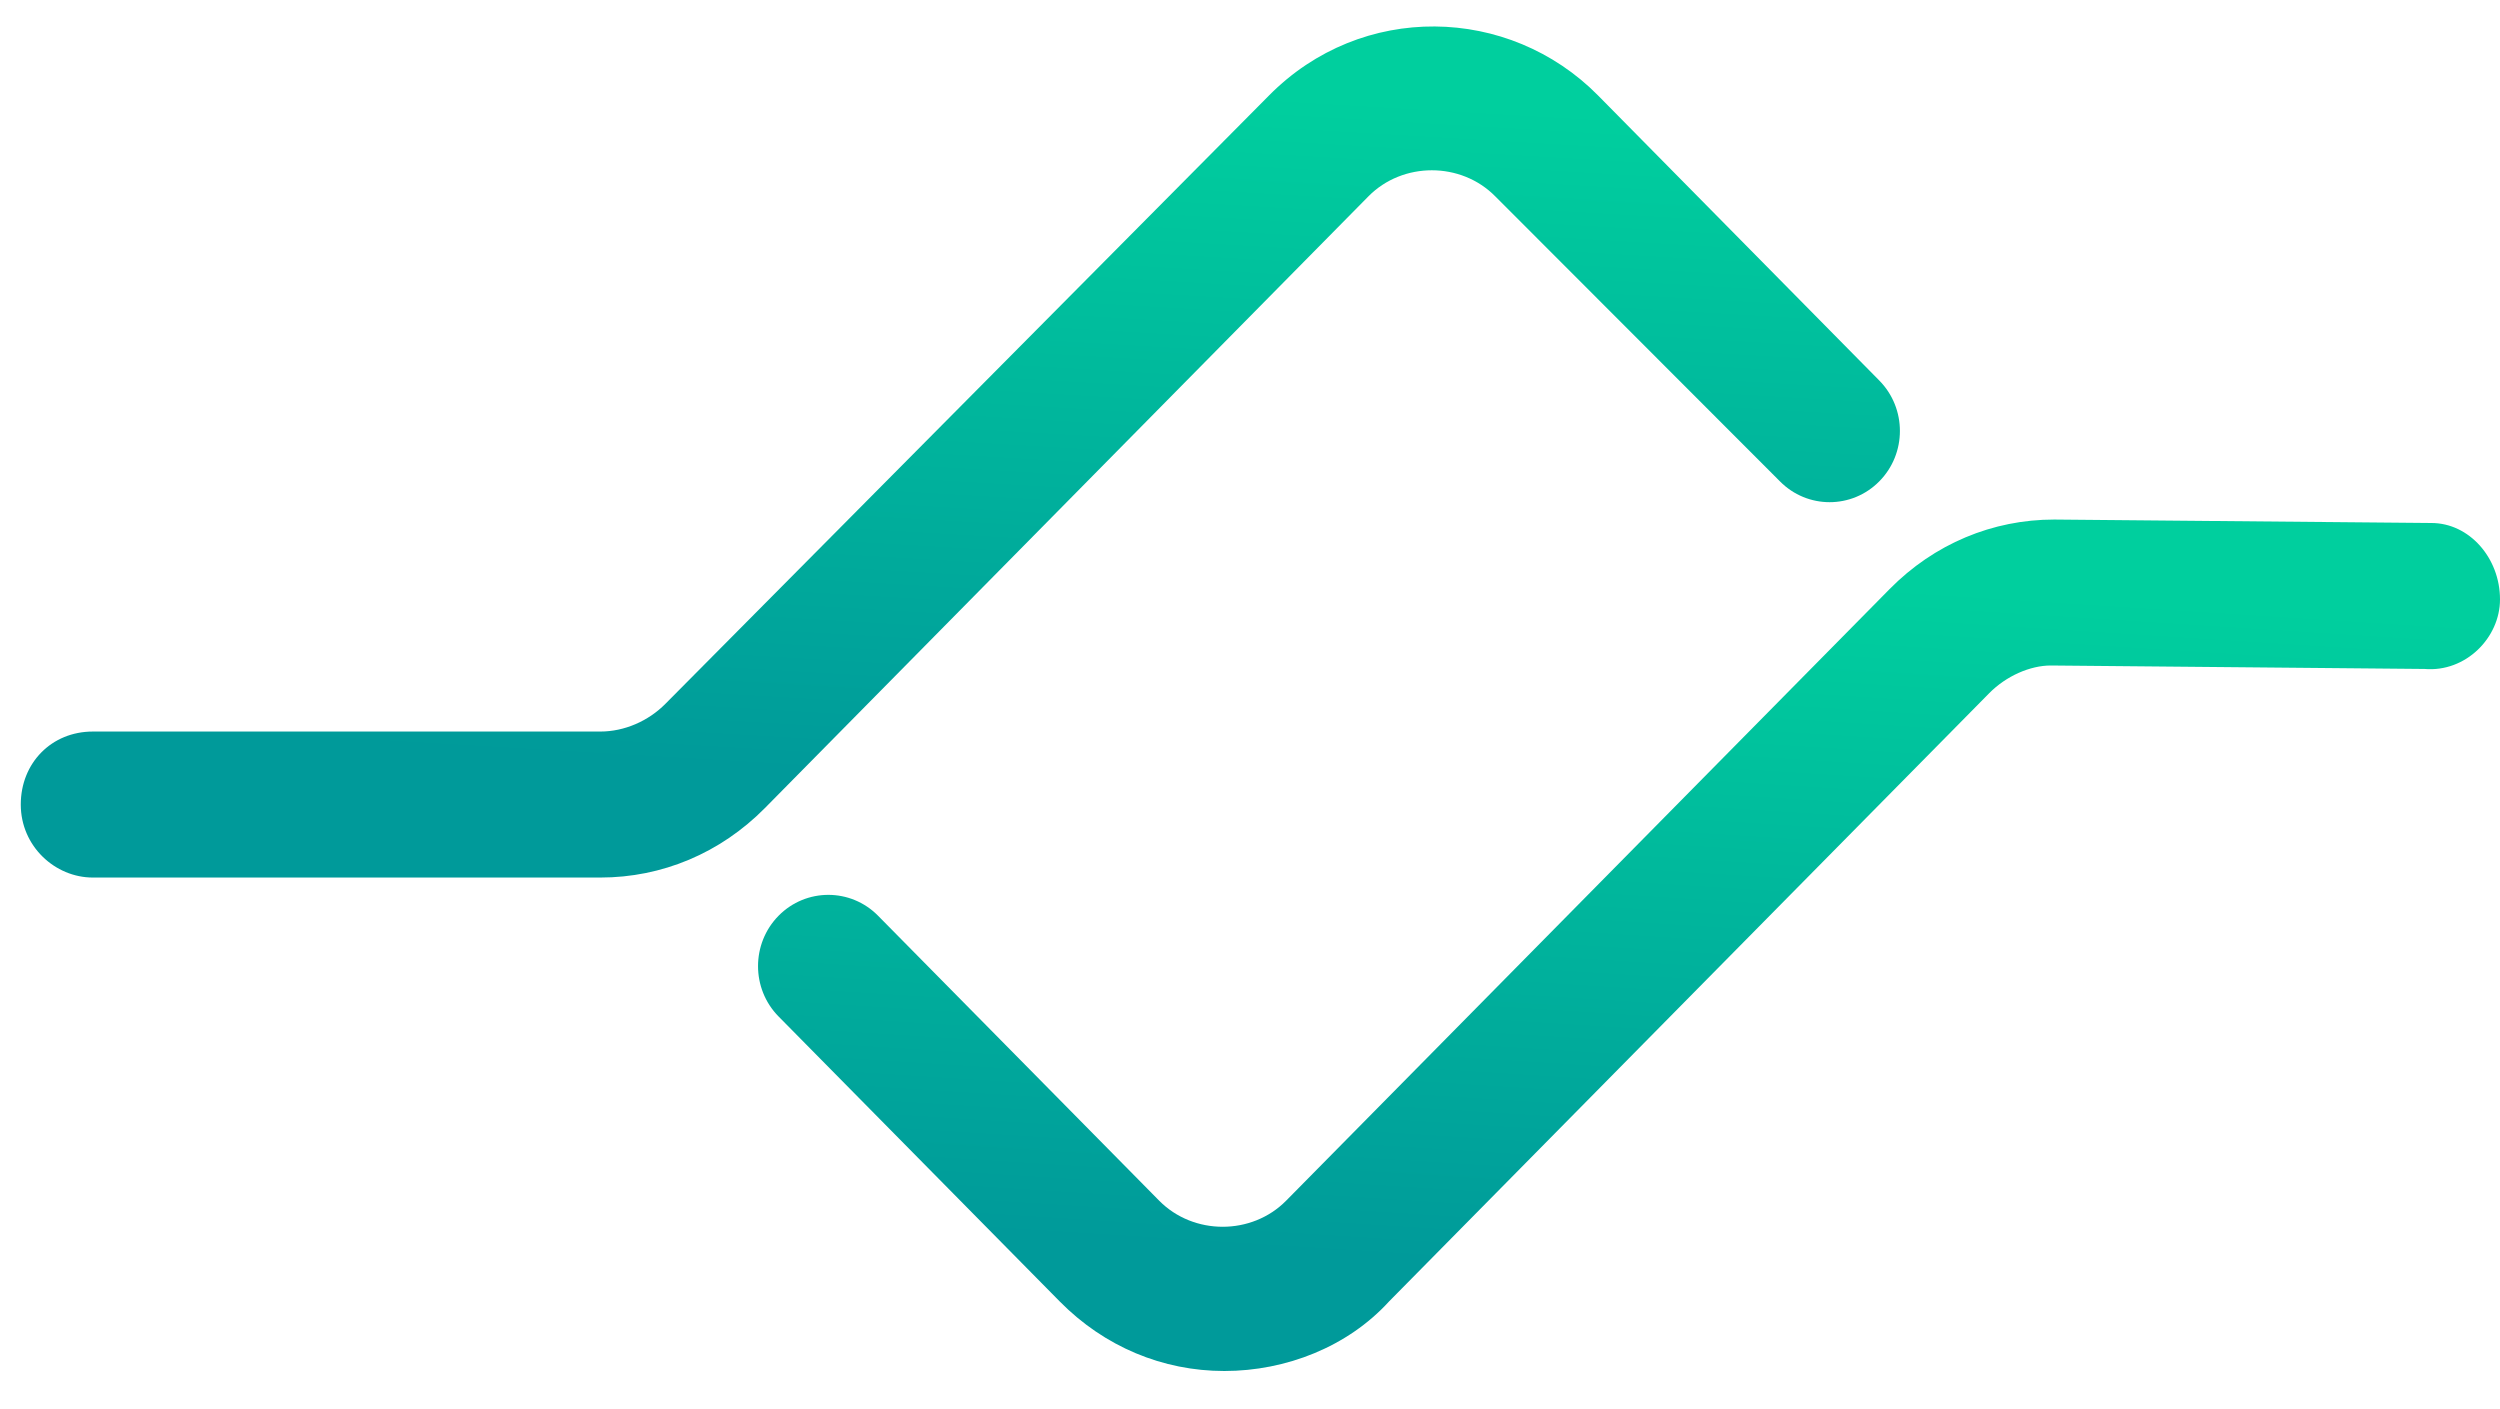
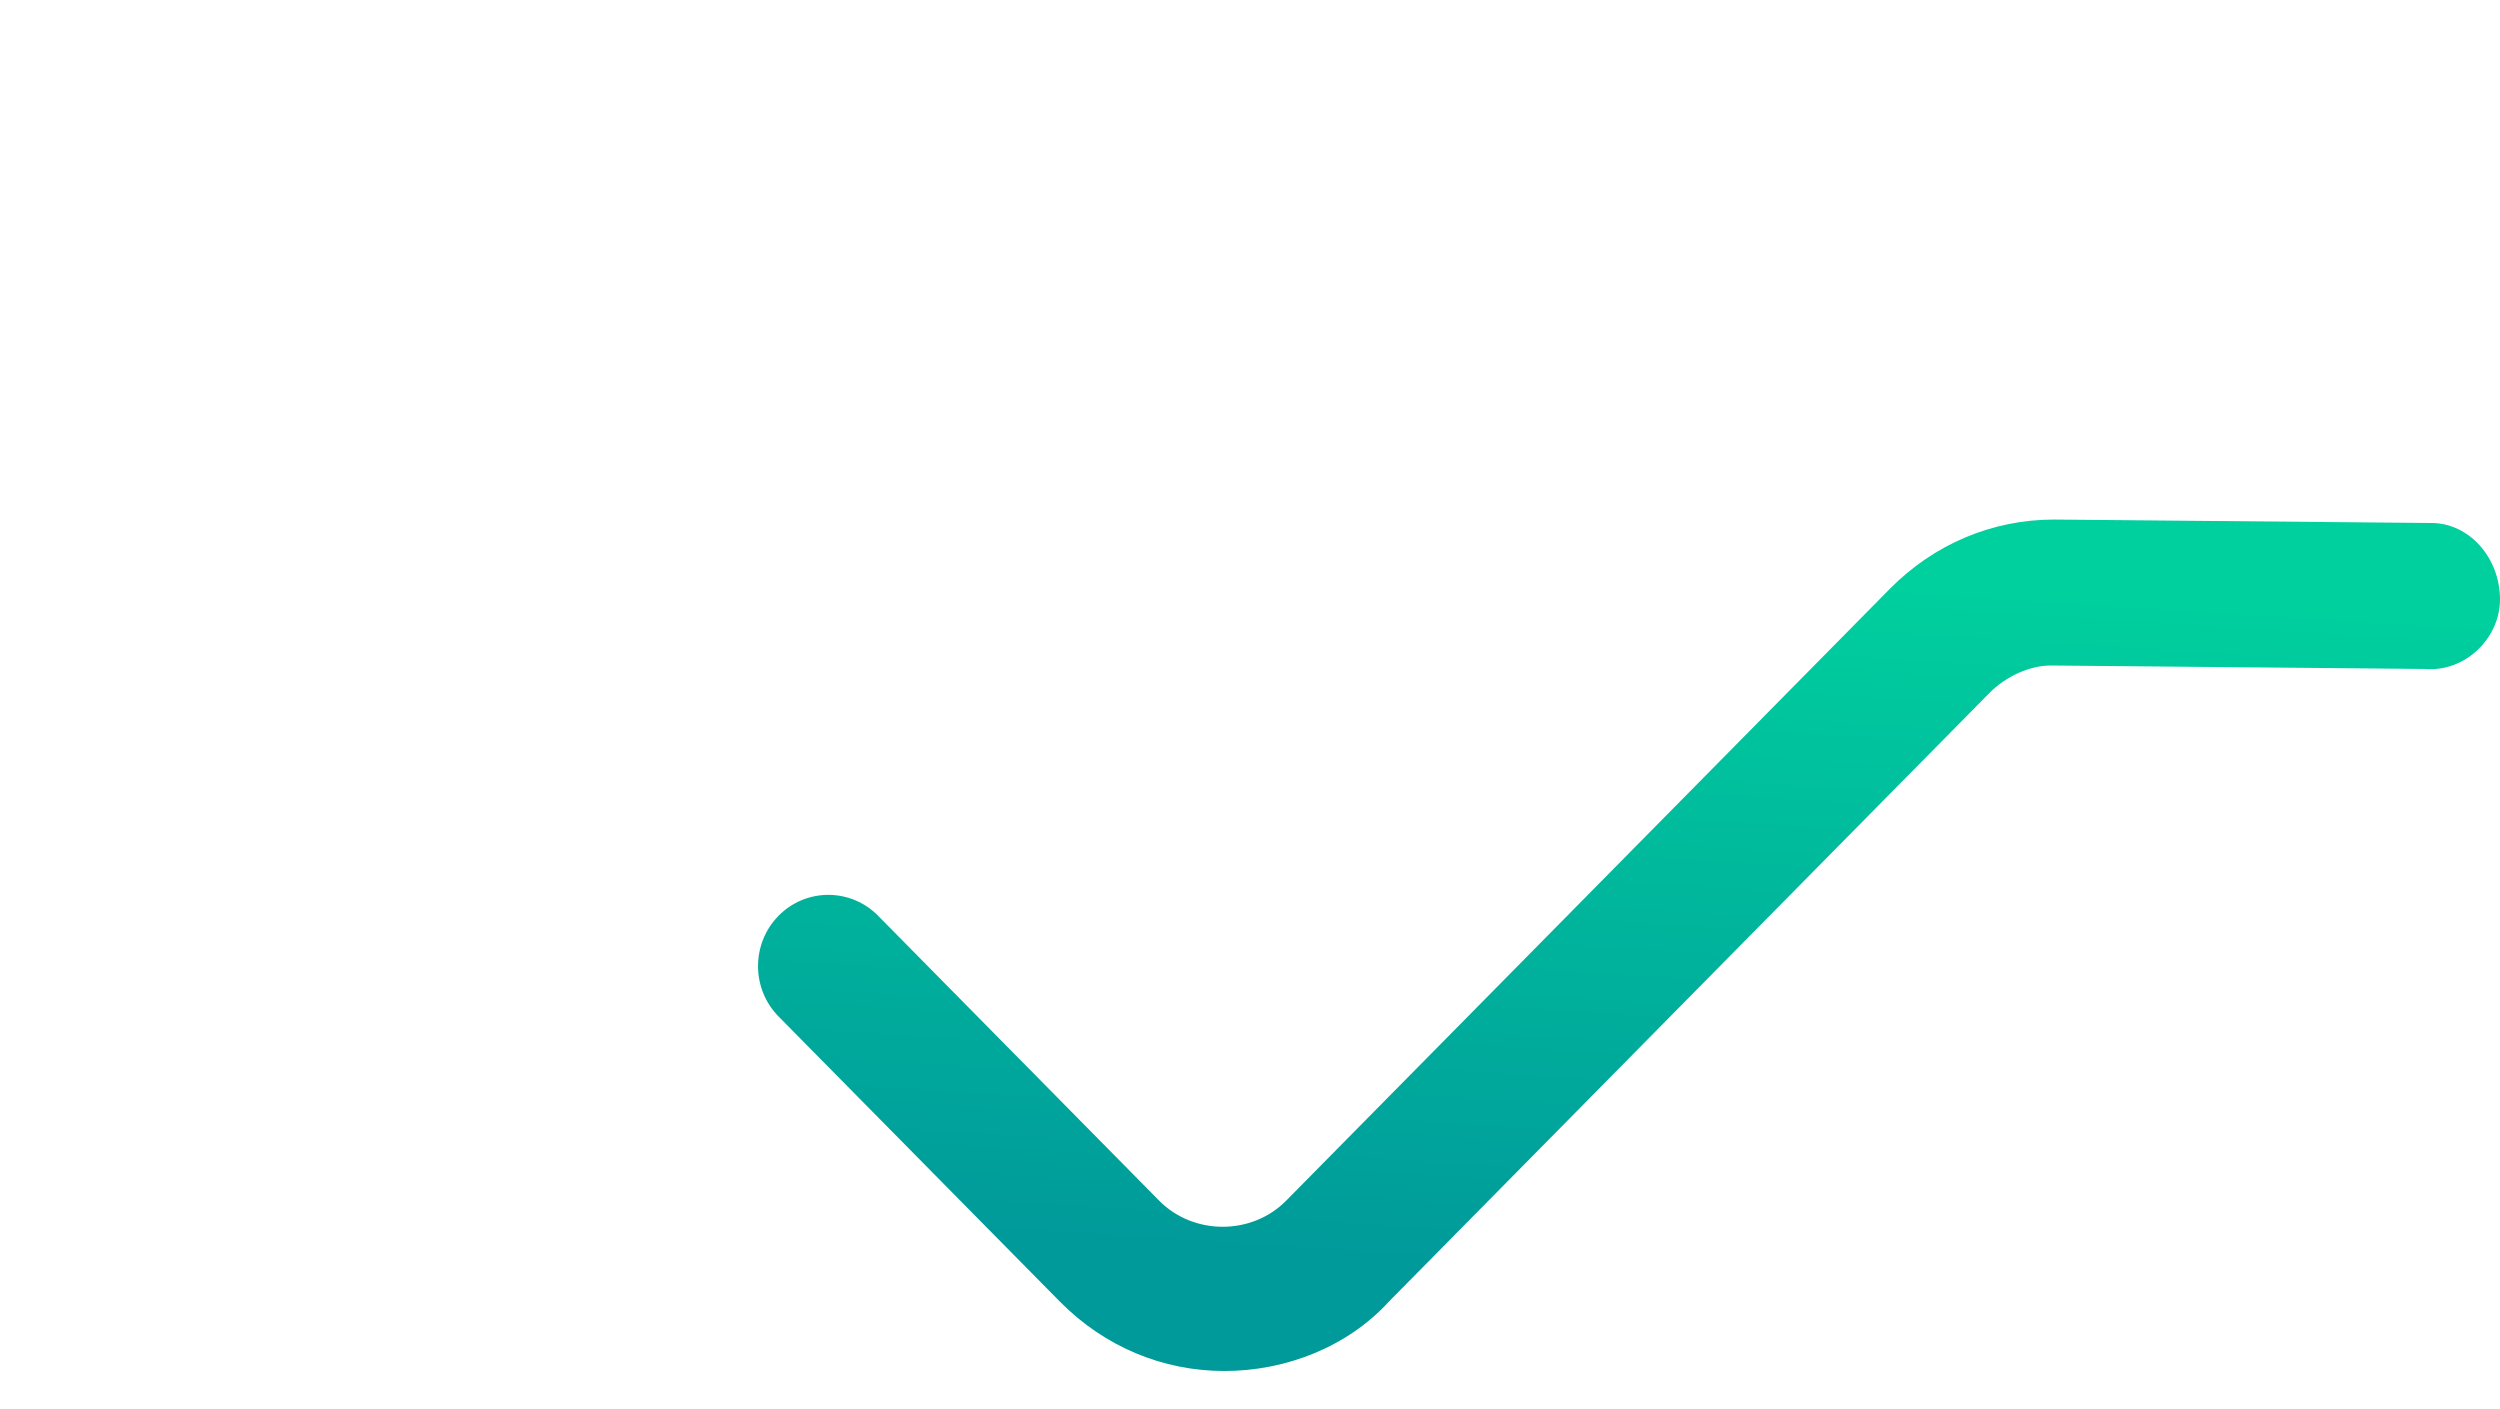
<svg xmlns="http://www.w3.org/2000/svg" width="55" height="31" viewBox="0 0 55 31" fill="none">
-   <path d="M13.207 19.306H2.042C1.212 19.306 0.457 18.618 0.457 17.7C0.457 16.783 1.136 16.094 2.042 16.094H13.207C13.735 16.094 14.263 15.865 14.64 15.483L27.917 2.102C29.954 0.038 33.198 0.114 35.159 2.102L41.345 8.372C41.949 8.984 41.949 9.978 41.345 10.589C40.742 11.201 39.761 11.201 39.158 10.589L32.896 4.32C32.142 3.555 30.859 3.555 30.105 4.32L16.828 17.777C15.847 18.77 14.564 19.306 13.207 19.306Z" fill="url(#paint0_linear_125_1481)" />
  <path d="M26.936 30.162C25.579 30.162 24.296 29.627 23.315 28.633L17.129 22.363C16.526 21.752 16.526 20.758 17.129 20.146C17.733 19.534 18.714 19.534 19.317 20.146L25.503 26.416C26.258 27.18 27.54 27.18 28.294 26.416L41.572 12.959C42.553 11.965 43.835 11.43 45.193 11.43L53.491 11.506C54.321 11.506 55 12.271 55 13.188C55 14.029 54.246 14.794 53.34 14.717L45.117 14.641C44.665 14.641 44.137 14.87 43.76 15.253L30.558 28.633C29.652 29.627 28.294 30.162 26.936 30.162Z" fill="url(#paint1_linear_125_1481)" />
  <defs>
    <linearGradient id="paint0_linear_125_1481" x1="56.732" y1="3.765" x2="55.822" y2="19.22" gradientUnits="userSpaceOnUse">
      <stop stop-color="#00CF9E" />
      <stop offset="1" stop-color="#009A9A" />
    </linearGradient>
    <linearGradient id="paint1_linear_125_1481" x1="68.844" y1="14.614" x2="67.862" y2="30.067" gradientUnits="userSpaceOnUse">
      <stop stop-color="#00CF9E" />
      <stop offset="1" stop-color="#009A9A" />
    </linearGradient>
  </defs>
</svg>